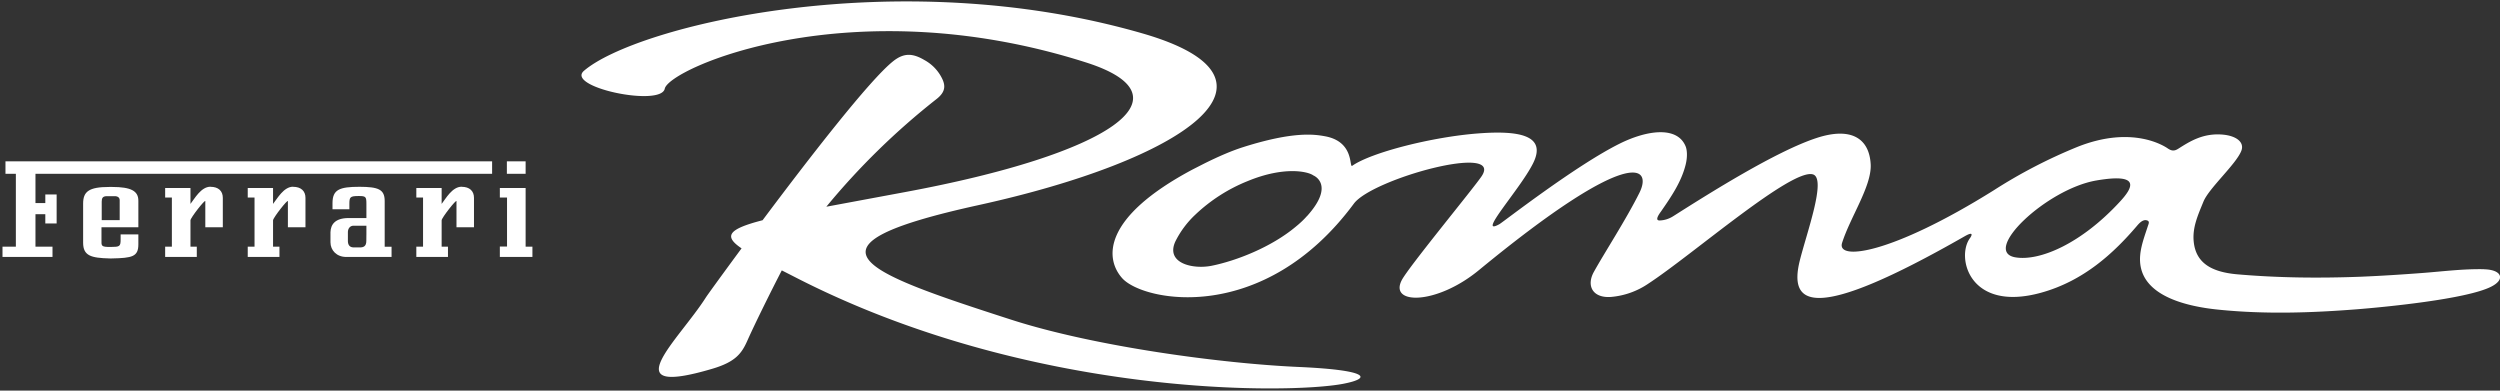
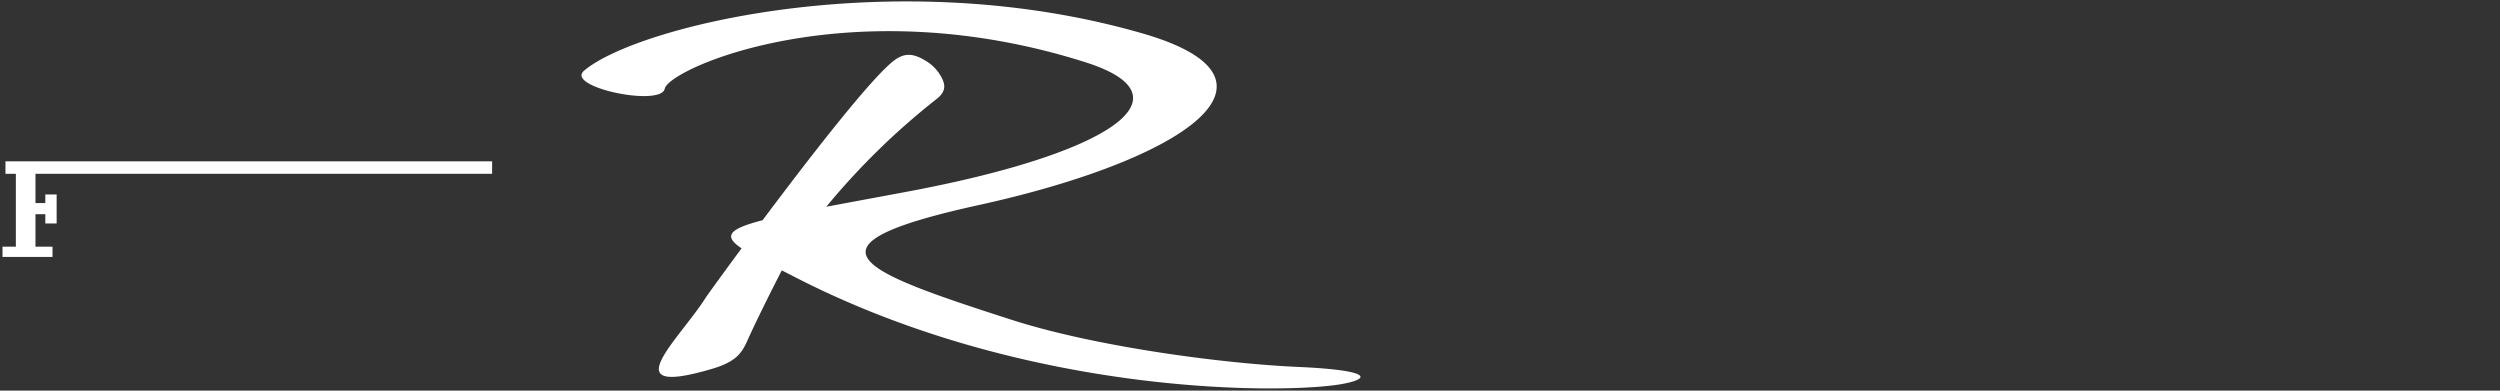
<svg xmlns="http://www.w3.org/2000/svg" fill="none" viewBox="0 0 320 50">
  <rect x="0" y="0" width="320" height="50" fill="#333333" stroke="none" />
-   <path fill="#fff" fill-rule="evenodd" d="M257.97 32.94c-4.4-.76 3.98-8.75 10.37-9.84 5.82-1 4.58 1 3.06 2.66-5 5.45-10.34 7.7-13.43 7.18zm-90.68-5.28c-.44.5-.93.95-1.46 1.38-3.13 2.61-7.6 4.34-10.7 4.97-2.41.5-5.98-.3-4.68-3.11a12.06 12.06 0 012.58-3.45 21.2 21.2 0 016.67-4.27c4.7-1.94 7.74-1.22 8.4-.73 0 0 2.87 1.13-.8 5.21zm150.7 6.8c-2.68-.06-5.28.28-7.9.48-2.64.2-5.27.37-7.9.48-5.32.2-10.56.15-15.85-.31-3.35-.3-5.26-1.5-5.54-4.14-.2-1.82.52-3.4 1.24-5.16.7-1.72 4.14-4.75 4.84-6.48.46-1.14-.66-1.95-2.37-2.1-2.52-.22-4.23.88-5.68 1.8-.5.32-.84.31-1.34-.02-.36-.25-4.46-3.03-11.55-.22a65.43 65.43 0 00-10.71 5.55c-13.2 8.25-20.19 9.07-19.44 6.74 1.05-3.3 3.78-7.24 3.66-10.01-.16-3.3-2.43-4.87-6.89-3.42-5.23 1.7-13.83 7.13-18.35 10-.54.35-1.14.55-1.77.57-.69.02-.05-.85.16-1.14 1.34-1.93 2.56-3.74 3.12-5.84.37-1.36.15-2.2.07-2.43-1.02-2.7-4.91-2.18-8.42-.45-5.65 2.79-14.98 10.07-15.44 10.33-3 1.67 2.6-4.42 4.27-7.72 1.95-3.8-2.1-4.25-6.88-3.9-5.91.43-13.81 2.44-16.23 4.15-.43.3.32-3.09-3.5-3.78-1.32-.24-3.99-.66-10.46 1.39-1.51.48-3.17 1.2-5 2.11l-1.47.75c-11.65 6.2-11.24 11.46-9 13.94 2.74 3 18.09 6.02 29.64-9.57 2.36-3.17 19.24-7.8 16.34-3.49-1.04 1.55-9.32 11.58-10.21 13.28-1.67 3.18 4.45 3.2 9.88-1.28 19.45-16 22.22-13.28 20.54-9.9-1.68 3.38-4.54 7.78-5.84 10.14-.98 1.78-.14 3.35 2.17 3.2a9.98 9.98 0 004.8-1.7c5.66-3.7 18.42-14.87 21.1-13.98 1.71.58-.8 7.39-1.71 11.04-1.43 5.77 1.7 7.98 21.15-3.15 1.24-.7.78.06.66.23-1.84 2.42-.14 9.56 9.07 7.02 5.48-1.51 9.33-5.1 12.3-8.58.23-.27.69-.8 1.19-.7.5.1.27.47.17.8-.55 1.68-1.22 3.38-.91 5.1.69 3.85 5.86 5.14 10 5.55 5.94.6 11.75.41 17.67-.05 3.39-.27 14.05-1.28 17.21-2.9 1.86-.94 1.33-2.17-.9-2.22z" clip-rule="evenodd" />
  <path fill="#fff" fill-rule="evenodd" d="M166.21 46.97c-9.77-.43-26.05-2.6-36.74-6.04-19.45-6.27-28.01-9.45-4.2-14.68 26.3-5.78 41.39-16.07 20.98-21.97-31.57-9.13-64.81-.96-71.5 4.78-2.43 2.09 9.85 4.66 10.34 2.29.54-2.6 23.8-12.97 53.94-3.35 13.73 4.39 3.04 11.73-23.26 16.6l-10 1.86a91.65 91.65 0 0114.04-13.73c1.35-1.03 1.26-1.92.53-3.13a5.39 5.39 0 00-1.99-1.9c-1.49-.88-2.63-.98-4.03.14-3.02 2.4-10.82 12.48-16.71 20.35-4.47 1.15-4.98 2.05-2.69 3.6-2.63 3.56-4.46 6.1-4.56 6.27-3.49 5.5-12.03 12.95.82 9.14 2.97-.88 3.76-1.95 4.51-3.66.82-1.85 2.89-6.06 4.38-8.93l1.57.8c30.19 15.56 63.5 15.01 70.27 13.72 3.9-.75 3.1-1.77-5.7-2.16zM62.99 22.25v-1.6H.7v1.6h1.33v9.32H.32v1.32h6.4v-1.32H4.54v-4.15H5.8v1.18h1.45v-3.71H5.8v1.1H4.54v-3.74h58.45z" clip-rule="evenodd" />
-   <path fill="#fff" fill-rule="evenodd" d="M26.94 23.9c-1.21 0-2.04 1.54-2.56 2.2v-2.04h-3.24v1.22H22v6.29h-.86v1.32h4.05v-1.32h-.81V28.2c0-.32 1.9-2.74 1.9-2.45v3.34h2.24v-3.77c0-.86-.55-1.41-1.58-1.41zm10.57 0c-1.2 0-2.03 1.54-2.56 2.2v-2.04h-3.24v1.22h.87v6.29h-.87v1.32h4.06v-1.32h-.82V28.2c0-.32 1.9-2.74 1.9-2.45v3.34h2.25v-3.77c0-.86-.56-1.41-1.59-1.41zm21.58 0c-1.21 0-2.04 1.54-2.56 2.2v-2.04h-3.24v1.22h.86v6.29h-.86v1.32h4.05v-1.32h-.81V28.2c0-.32 1.9-2.74 1.9-2.45v3.34h2.24v-3.77c0-.86-.55-1.41-1.58-1.41zm8.19 7.67v-7.51h-3.3v1.22h.92v6.28h-.92v1.33h4.17v-1.32h-.87zm-2.4-9.32h2.4v-1.6h-2.4v1.6zm-51.86 3.56c0-.46.13-.7.66-.7h1c.41 0 .64.19.64.52v2.55h-2.3v-2.37zm-.03 3.95v-.67h4.72v-3.4c0-1.24-.92-1.76-3.37-1.76h-.35c-2.64 0-3.35.6-3.35 2.14v4.99c0 1.68 1 1.96 3.4 2.02h.26c2.63-.05 3.41-.23 3.41-1.8V30h-2.27v.66c0 .9-.14.94-1.25.95-1.28.01-1.21-.12-1.2-.95v-.9zm33.91 0v.16l-.01.92c0 .69-.37.83-.82.83h-.82c-.53-.01-.72-.37-.72-.83v-1.13c0-.45.27-.82.72-.82h1.65v.87zm2.34 1.82v-5.85c0-1.51-.84-1.81-3.21-1.82-2.58 0-3.47.35-3.47 2.1v.78h2.16v-.66c0-.9.07-1.04 1.2-1.04.92 0 .98.1.98 1.04v1.78h-2.27c-1.76 0-2.3.84-2.33 1.82v1.28c0 1.04.8 1.88 2.02 1.88h5.8v-1.31h-.88z" clip-rule="evenodd" />
</svg>